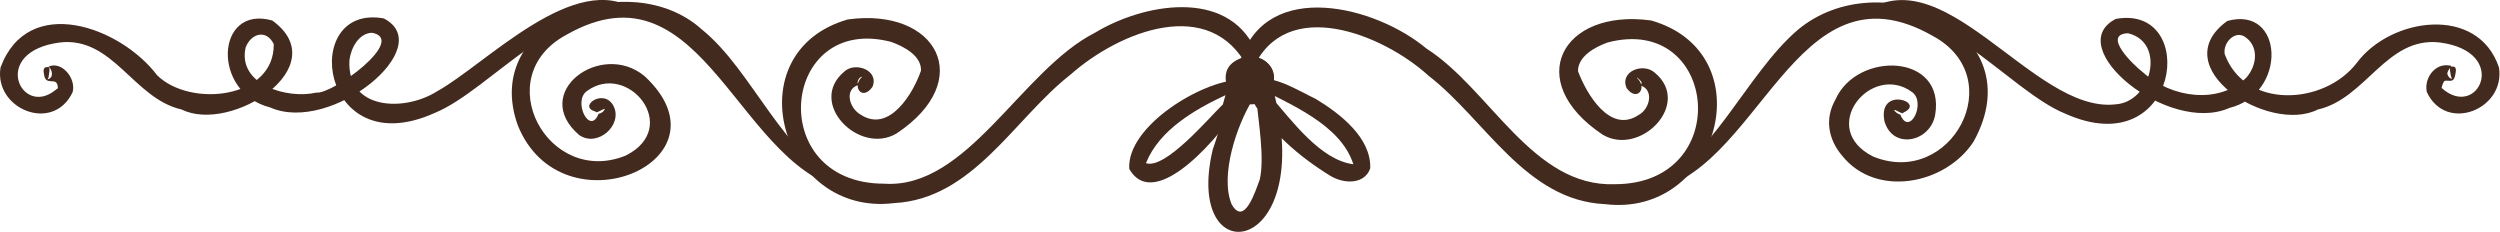
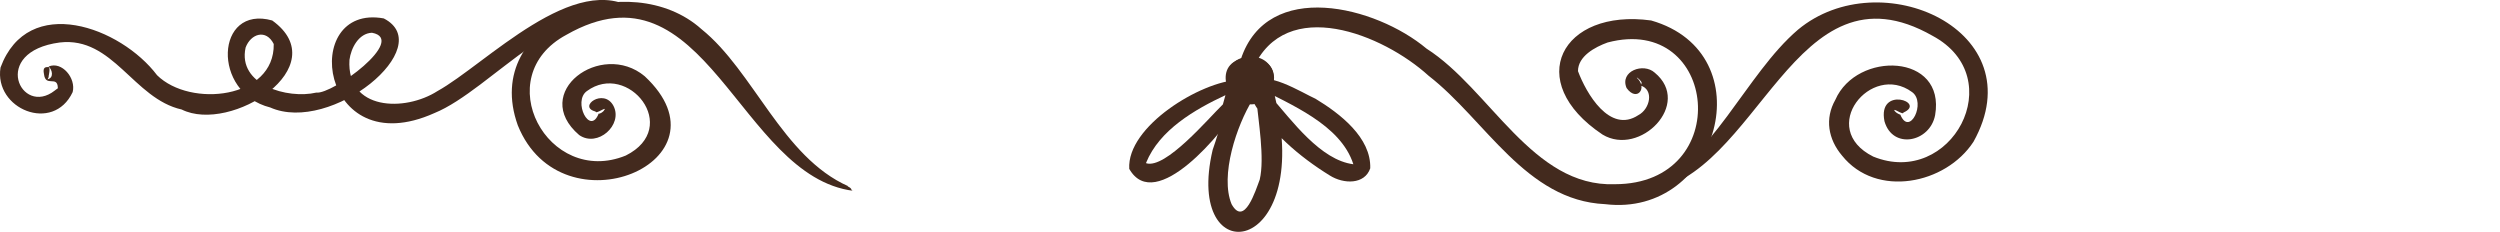
<svg xmlns="http://www.w3.org/2000/svg" viewBox="0 0 488.6 45.4">
  <defs>
    <style>.c{fill:#432a1e;}</style>
  </defs>
  <g id="a" />
  <g id="b">
    <g>
      <path class="c" d="M245.5,16.9c6.6,3.5,16.5,7.4,19,15.2-6.4-.8-12-8.5-16.1-13.2-.5-1.1-2,2.4-2.8,.9,.3,3.7,1.6,11.1,.6,15.3-.8,2.1-3,9.3-5.5,4.8-2.3-5.6,1-15.4,4.1-20.4,.8-1,.3-.3-.8-1.1-2.1-1.5,1.2-.1,1.4-.4,1.2-.7-.9-2.3-1.8-1.8-4,2.7-5,8.7-6.6,13.1-5.7,24.3,19.7,21,12.2-10.3-.5-3.7-5.1-2.3-4.4,.7,3.4,6,9.1,10.9,15.1,14.6,2.7,1.7,6.8,1.8,7.9-1.4,.2-6-5.9-10.7-10.7-13.6-2.3-1-10.6-6.2-11.6-2.6Z" />
-       <path class="c" d="M244.5,20.4c4.3,0,6.5-7.1,2.1-8.6-7.4-3.3-9.9,7.3-2.1,8.6Z" />
+       <path class="c" d="M244.5,20.4c4.3,0,6.5-7.1,2.1-8.6-7.4-3.3-9.9,7.3-2.1,8.6" />
      <path class="c" d="M245.6,13c-.1,.4-1.9,.8-.7,.4,6.4-14.4,25.4-6.7,34.3,1.4,11.1,8.6,19,24.4,34.5,25.1,22.2,2.7,31.3-29.5,9-35.9-17.5-2.4-25.1,11.9-9.5,22.3,7.3,4.4,17.6-6,10.2-12.1-2.2-2-6.9-.3-5.5,3,2,2.8,4.2,0,2-2,0-.2,1.2,.9,.9,1.1,0,.2-.2,.5-.2,.4,2.7,.8,1.9,4.6-.4,5.8-5.6,3.7-10.2-4.3-11.8-8.6,0-2.9,3.3-4.7,5.8-5.6,21.6-5.7,24.9,27.7,1.4,27.7-16.1,.6-24.4-18.6-36.8-26.5-9.9-8.3-31.1-13.7-36.3,2.1-1.2,3,3.3,4.9,3,1.4Z" />
      <path class="c" d="M321.6,37.5c22.3-2.8,28.9-46,56.1-30.5,15.3,8.2,3.6,29.8-11.6,23.6-11-5.5-.4-18.5,7.6-12.6,2.8,2-.5,8.8-2.3,4.4-.1,0-.8-.3-1.1-.7-.5-.8,1.7,.9,1.7,.3,4.6-2-5.1-5.3-3.7,1.7,1.6,5.6,8.9,4.1,9.9-1.2,2.1-12.1-15.3-12.6-19.5-3-2.1,3.7-1.4,7.7,1.3,10.9,6.7,8.4,20.3,5.6,25.7-2.7,12.1-21.7-18.2-35.3-34.3-21.9-10.3,8.8-16.6,25.7-29.9,31.6Z" />
-       <path class="c" d="M363.4,3.3c14.4-5.2,29.1,14.4,40.2,18.9,22.5,10.1,26.3-21.5,9.9-18.5-10.7,5.5,10.3,22.7,22.2,17.4,11.4-2.8,10.7-20.1-.4-17-12.5,9,8.1,22.2,17.7,17.3,9.4-2.1,13.4-14.3,23.8-13.1,13.9,1.8,7.5,15.3,.4,8.9,0-.3,.3-1.2,.6-1.4,.9-.2,1.8,.6,2.1-1.4,.3-1.5-.3-1.4-.9-1.4-.4,.1,0,1.8,0,1.8,0,0,.2,.6,.2,.6,0,0-.5,0-.8-.7-.5-.8,1.3-2,.3-1.9-2.8-.5-5,2.5-4.4,5.2,3.8,8.1,15.4,3.3,14.1-4.8-4.1-12.3-21.2-9.8-27.8-.9-6.4,8.3-21.8,9.1-25.8-1.7-.4-2.1,1.8-4.6,3.8-3.5,2.9,1.8,2.6,5.6,.4,8.1-5.4,5.3-14.7,3.9-20.1-1-2.1-1.6-8.1-7.5-3-7.7,7.5,1.8,4.6,13.5-2.5,13.9-16.2,1.8-34.1-30.4-50-17.2Z" />
      <path class="c" d="M220.7,33c5.1,9,18.6-7.4,21.4-12.4v-5c-7.4,.3-21.9,9.1-21.4,17.4Zm3.3-1.2c2.6-6.4,9.5-10.4,15.5-13.2-.2,.6-.3,1.2-.5,1.8-2.8,2.7-11.2,12.7-15,11.5,0,0,0,0,0-.1Z" />
      <path class="c" d="M245.8,19.9c6.2-3.6,2.3-11-3.8-8.2-5.3,1.9-1.1,10.8,3.8,8.2Z" />
-       <path class="c" d="M242.9,13.6c.4,1.7,2.9,1.4,3.2-.3,.2-1.3-.2-2.4-.8-3.7-5.6-11.9-21.9-8.9-31.3-3.2-14.4,7.3-24.9,30.6-41.2,29.5-23.5,0-20.2-33.4,1.4-27.7,2.5,.9,5.9,2.7,5.8,5.6-1.5,4.4-6.2,12.3-11.8,8.6-2.3-1.3-3.2-5-.4-5.8-.5-.5,.1-1.6,.7-1.6-2.1,1.9,0,4.8,2,2,1.4-3.3-3.4-5-5.5-3-7.3,6.1,2.9,16.4,10.2,12.1,15.7-10.4,7.9-24.7-9.5-22.3-22.3,6.4-13.2,38.6,9,35.9,15.5-.8,23.5-16.5,34.5-25.1,9.6-8.5,27.4-15.6,34.7-1.3,.1,.2-1.1-.3-1.1-.5,.2,.2-.3,.2,0,.7Z" />
      <path class="c" d="M165.8,36.4c-12.9-5.7-18.5-22.5-28.7-30.7-13.9-12.5-43.3-1.8-35.9,18.8,8.6,21.3,42.6,7,24.8-9.6-8.5-7.1-22.5,3.2-12.8,11.5,3.6,2.5,8.6-2,6.7-5.7-1.9-3.6-7.1,.2-3.5,1.1,0,.6,2.3-1.1,1.7-.3-.2,.4-.9,.8-1.1,.7-1.7,4.4-5.1-2.4-2.3-4.4,8-5.9,18.6,7.1,7.6,12.6-15.2,6.2-26.9-15.4-11.6-23.6,27.2-15.5,33.7,27.7,56.1,30.5-.7-.1,0-.4-1.2-.9Z" />
      <path class="c" d="M124.3,2c-11.8-8.1-29.4,10.6-38.8,15.8-6.4,4.1-17.8,3.8-17.2-6.1,.3-2.3,1.8-5.2,4.4-5.3,7,1.3-7.7,12.1-10.9,11.7-5.6,1.3-15.4-1.5-13.8-8.8,1-2.7,4-3.7,5.5-.7,.2,10.7-16.3,12.5-22.8,6.1C23.6,5.3,5.5-1.4,.1,13.2c-1.3,8.1,10.3,12.9,14.1,4.8,.7-2.7-2.1-6.1-4.7-5,.7,.6,1.1,2.2-.2,2.5,0,0,.3-.5,.2-.6,0,0,.4-1.7,0-1.8-.6,0-1.2,0-.9,1.4,.3,2.6,2.6,.2,2.7,2.6,0,.3,0,.1-.6,.6-6.6,5.2-12.7-7.6,1-9.4,10.4-1.2,14.4,11,23.8,13.1,9.6,4.8,30.2-8.4,17.7-17.4-11.1-3.1-11.9,14.1-.4,17,11.9,5.3,32.9-11.9,22.2-17.4-16.5-3-12.6,28.6,9.9,18.5,11.1-4.5,25.9-24,40.2-18.9-.5-.4,.2-.2-.8-1.2Z" />
    </g>
  </g>
</svg>